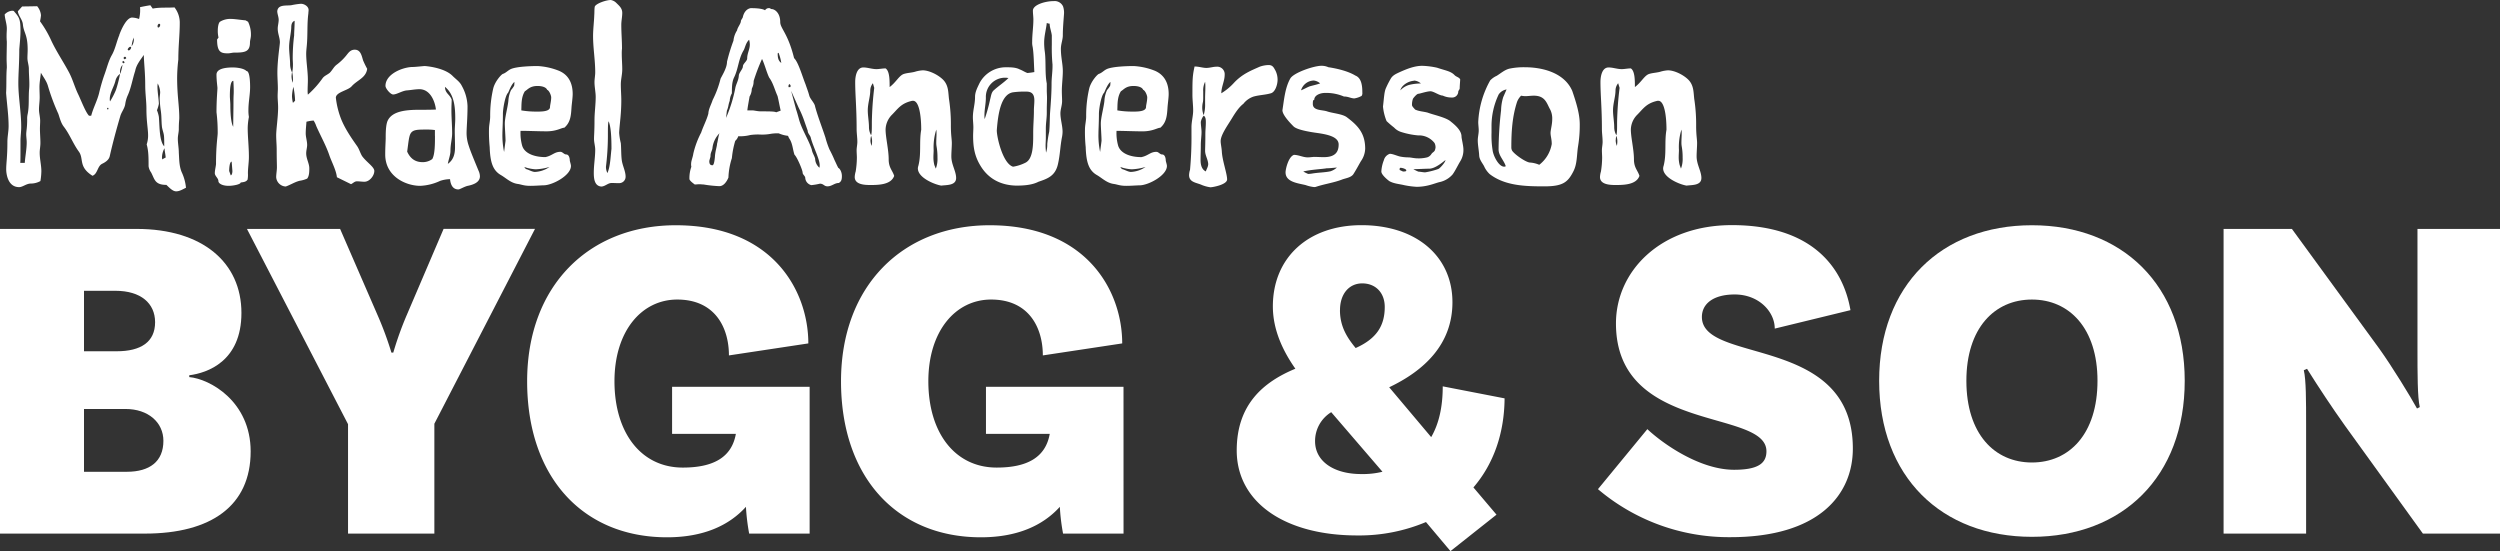
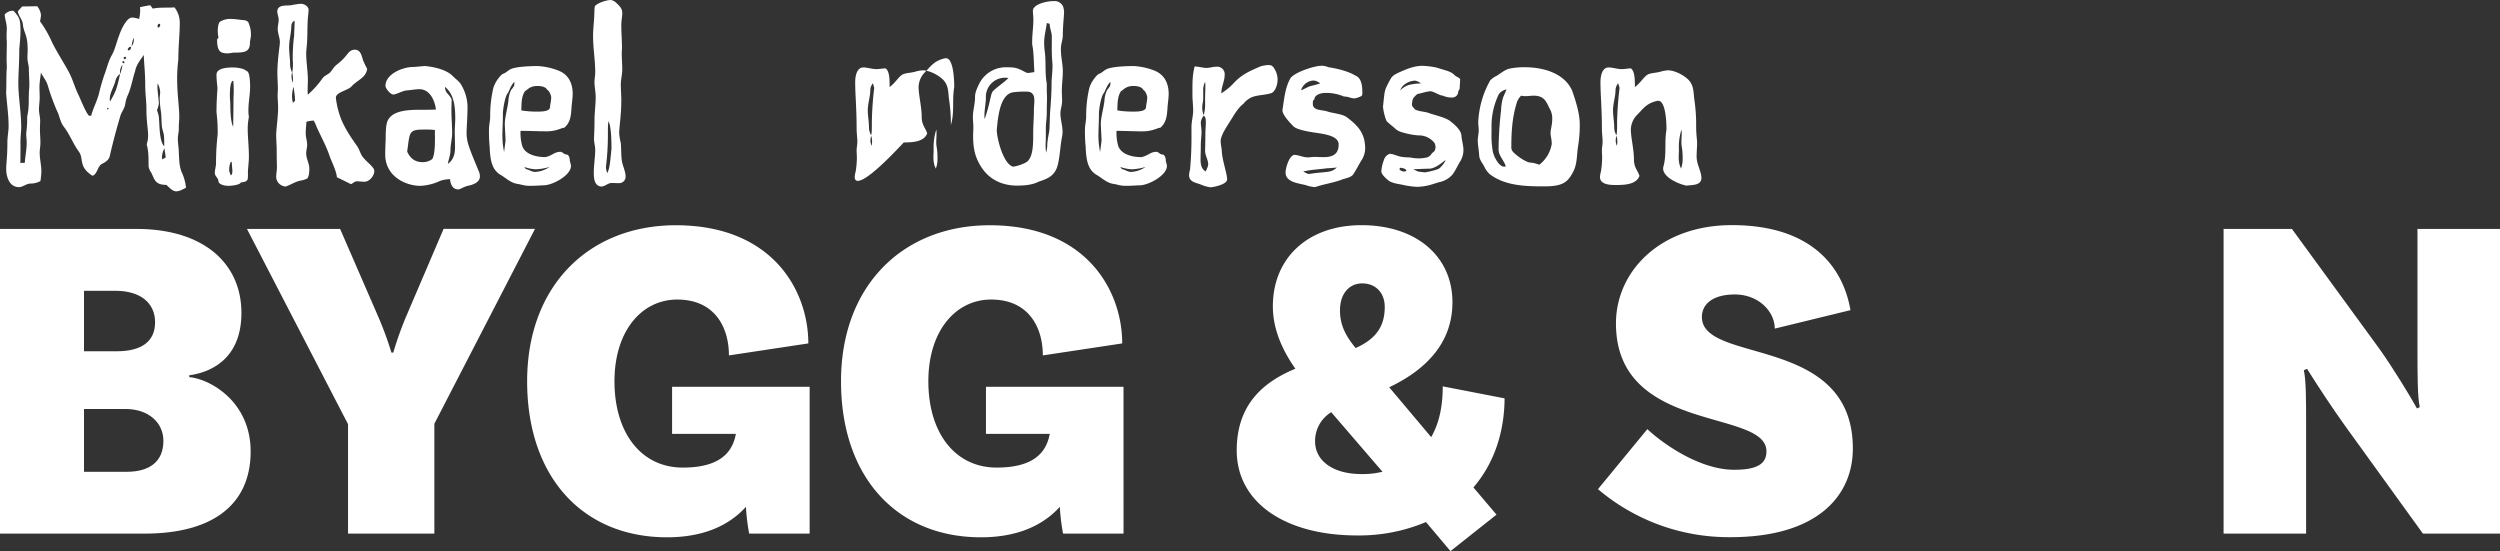
<svg xmlns="http://www.w3.org/2000/svg" viewBox="0 0 999.68 220.38">
  <rect x="0" y="0" width="999.68" height="220.38" fill="#333333" stroke="none" />
  <defs>
    <style>.cls-1{fill:#fff;}</style>
  </defs>
  <g id="Lager_2" data-name="Lager 2">
    <g id="Lager_1-2" data-name="Lager 1">
      <path class="cls-1" d="M66.53,73.93c-4.68,0-4.68-2.29-6.12-5a5.39,5.39,0,0,1-1-2.49c0-3.35,0-6.12-.76-8.7a11.08,11.08,0,0,0,.57-3.54c0-2.68-.67-5.45-.67-10.71,0-3.06-.48-6.12-.48-9.38,0-5.06-.48-8.6-.57-12.14-1.34,2-3,3.92-3.45,6.41C53,31.56,52.47,35,51.14,38a12.8,12.8,0,0,0-1.06,3.63c-.28,1.82-1.53,3.16-2,4.88-1.54,5.26-3,10.62-4.21,16-.39,1.53-1.82,2.4-3.06,3-1.92,1-1.73,4-3.83,4.78-5.74-3.63-3.35-6.79-5.45-9.66-2.3-3.15-3.64-6.88-6-9.95-1.14-1.43-1.62-3.44-2.2-5.16a83.72,83.72,0,0,1-4.2-11.29c-.58-1.91-1.82-3.44-2.78-5.16-.19,2-.57,3.83-.57,5.74,0,1.43.09,2.77.09,4.11,0,1.63-.28,3.25-.28,4.88,0,1.43.47,3,.47,4.49,0,1.06-.09,2.11-.09,3.16,0,1.91.19,3.83.19,5.74,0,1.34-.29,2.58-.29,3.92,0,2.39.67,5,.67,7.36a26.31,26.31,0,0,1-.38,3.93,7.94,7.94,0,0,1-3.83,1c-1.81,0-3.25,1.43-4.68,1.43-4.5,0-5.17-5.26-5.17-7.17,0-2.49.48-4.88.48-10.9,0-2.2.48-4.12.48-6.32,0-4.4-.67-8.8-1-13.29.2-3.35,0-6.7.29-10.14,0-1.15-.09-2.29-.09-3.44,0-2.3.09-4.69.09-6.89a24.72,24.72,0,0,1-.09-2.58c0-1,.09-1.82.09-2.68,0-1.91-.76-3.82-.86-5.64A4.61,4.61,0,0,1,4.75,4.3a2,2,0,0,1,.76.1c2.11,2.49,2.68,3.06,2.68,7.84,0,2.49-.28,5-.48,7.46,0,5.84-.38,9.66-.38,13.58,0,5.55,1.15,11.58,1.15,17.51,0,1.91-.29,3.82-.29,5.64,0,6.69,0,7.75-.09,8.7H9.91c.19-2.77.77-5.45.77-8.22,0-1.06-.19-2.2-.19-3.16,0-1.43.38-2.58.38-6a7.94,7.94,0,0,1,.19-2.11c.67-3.25.29-6.69.58-9.95a17.91,17.91,0,0,0,.09-2.2c0-1.91-.19-3.92-.19-5.93,0-1.53-.57-2.86-.57-4.39,0-1.06.09-2.11.09-3.26,0-6.21-1.53-6.6-1.91-10.13C9,7.84,7.33,6.31,7.14,4.5L8.86,2.58c1.82,0,5.55-.09,6-.09a6.51,6.51,0,0,1,1.53,3.63A17,17,0,0,1,16,8.51a43.49,43.49,0,0,1,4.6,7.94c2.1,4.4,4.78,8.32,7.07,12.63,1.44,2.77,2.2,5.73,3.54,8.51,1,2,3,7.36,4.4,8.7h.86c.77-3.06,2.39-5.93,3.16-9.08a67.88,67.88,0,0,1,2.1-7.27c1-2.68,1.63-5.55,3-7.94s1.91-5.45,3-8a.56.56,0,0,1,.1-.38c.86-2.29,2.87-6.6,5-6.6a9,9,0,0,1,2.78.58A14.7,14.7,0,0,0,56,2.87c1.34-.29,2.78-.57,4.12-.77l.95,1.34c2.78-.57,5.84-.28,8.71-.48a9.91,9.91,0,0,1,2.1,6.32c0,4.59-.57,9.08-.57,14.53a65.46,65.46,0,0,0-.48,7.27c0,7.27.86,11.1.86,16.07,0,.86-.19,1.72-.19,4.5,0,1.24-.39,2.48-.39,3.82,0,1.82.39,3.73.39,5.55.19,2.77.09,5.64,1.34,8.23a18.8,18.8,0,0,1,1.53,5.83c-1.25.57-2.49,1.43-3.92,1.43S67.68,75,66.53,73.93ZM43.29,43.13h-.38l-.1.29.2.38.38-.19ZM44,40.55A29.48,29.48,0,0,0,46.35,36,47.76,47.76,0,0,0,48,29.55a4.7,4.7,0,0,0-1.82,2.68c-.57,2.49-2.29,4.78-2.29,7.46A2.77,2.77,0,0,0,44,40.55ZM49,25.92a4.24,4.24,0,0,0-1,2.77,2.77,2.77,0,0,0,.09.86A23.59,23.59,0,0,0,49,25.92Zm.77-1c0-.19-.19-.38-.48-.57-.29.19-.38.38-.38.48s.19.38.47.48C49.61,25.25,49.8,25.06,49.8,25Zm.67-1.72a.49.49,0,1,0-1,0c0,.19.19.48.38.48a.5.5,0,0,0,.38-.19C50.37,23.43,50.47,23.34,50.47,23.24Zm1.05-3.06c.48,0,.95-.76.95-1.15,0-.19-.09-.28-.38-.28s-1,.67-1,1.14C51.23,20.08,51.33,20.18,51.52,20.18Zm2-4.49V15a11.68,11.68,0,0,0-.86,3.53A4.65,4.65,0,0,0,53.53,15.69ZM65.67,58.53c0-2.1,0-3.06-.09-4.11-.1-1.34-.77-2.68-.86-4.11-.19-1.91-.1-3.83-.39-5.84a41.87,41.87,0,0,1-.47-5c0-1,.19-1.82.19-2.68a8.38,8.38,0,0,0-1-3.44c0,.38-.09.76-.09,1.15,0,2.29.47,4.68.57,7a13.3,13.3,0,0,1-.77,2.58,12.37,12.37,0,0,1,.77,2.68C63.86,50.59,63.66,56.33,65.67,58.53ZM63,10.52c0,.29.09.48.38.48s.67-.58.67-1-.1-.48-.58-.48A1.21,1.21,0,0,0,63,10.52ZM66.25,63c-.1-1.34-.39-2.49-.48-3.73a8.16,8.16,0,0,0-1,3.63c0,.29.1.58.1.86A10.11,10.11,0,0,1,66.25,63Z" />
      <path class="cls-1" d="M98.57,28.41c1.44,0,1.44,5.45,1.44,6.4,0,3-.67,6-.67,9.09a14.58,14.58,0,0,0,.19,2.87,25.87,25.87,0,0,0-.48,4.4c0,3.63.48,7.36.48,11.57,0,2.2-.39,4.4-.39,6.6A10.58,10.58,0,0,1,99,71.83c-.67,1-1.81,1-2.77,1.15,0,.76-3.06,1.33-4.78,1.33-2.68,0-4.12-1-4.12-1.91,0-1.15-1.43-2-1.43-3.15s.38-2.49.48-3.64c0-7.56.67-11.09.67-12.43a65.65,65.65,0,0,0-.48-8.32c0-5,.38-8.8.38-9.66,0-.48-.38-3-.38-5.36,0-2.2,3-2.87,6.6-2.87C95,27,97.52,27.35,98.57,28.41Zm-7.46-7.08c-2.77,0-4.3-.48-4.3-5.55l.57-.76a11.34,11.34,0,0,1-.29-2.78c0-1.53.29-3.06.86-3.54a7.89,7.89,0,0,1,4.31-1.14c1.53,0,4.4.47,5.93.57l1,.57a11.61,11.61,0,0,1,1.15,5.36c0,1-.38,2.1-.38,2.87,0,3.73-1.92,4.11-6.13,4.11C93,21,92.07,21.33,91.11,21.33Zm1.15,48.78c.38,0,.67-.77.67-1.73l-.29-3.73c-.86,0-1,2.78-1,3.73Zm1-37.78c-1.24,0-1.34,4.11-1.34,5.93,0,1.24.19,2.58.19,3.82,0,1.92.1,6.89,1.15,8.61,0-2.68.1-7,.1-9.66,0-.86,0-1.82.09-3.63C93.5,36.06,93.41,33.67,93.31,32.33Z" />
      <path class="cls-1" d="M142.76,72.5c-1,0-1.53.76-2.4,1.14l-5.64-2.77c-.28-2.77-2.1-6.12-3-8.7-1.34-4-3.54-7.85-5.26-11.77a9.49,9.49,0,0,0-1.06-2.2,15,15,0,0,0-2.86.48c-.1,1.53-.29,3.06-.29,4.69,0,1.43.57,3.06.57,4.59,0,1-.38,2.2-.38,3.35,0,2.2,1.24,4,1.24,6,0,1.25,0,3.06-.86,4.11a11.45,11.45,0,0,1-3,.87c-1.92.47-3.64,1.62-5.55,2.29a4,4,0,0,1-3.83-3.73c0-1.24.29-2.68.29-3.92,0-1.63-.09-3.25-.09-7.08,0-1.91-.2-3.82-.2-5.74,0-2.48.77-7.36.77-11.09,0-1.63-.19-3.16-.19-4.69,0-1,.09-1.91.09-2.87,0-2.1-.19-4.3-.19-6.4,0-5.07,1-11.1,1-12.15,0-1.82-.86-3.44-.86-5.45,0-1.15.38-2.39.38-3.54s-.57-2.39-.57-3.44c.28-2.78,3.54-2.11,5.64-2.4a28.63,28.63,0,0,1,3.83-.57c1.33,0,3.06,1.05,3.06,2.49,0,.48-.1,1-.1,1.43-.57,4.31-.19,8.9-.67,13.3-.09.95-.19,1.91-.19,2.77,0,3.25.67,7,.67,10.42,0,1.44-.1,2.78-.1,4.21a9.87,9.87,0,0,0,.1,1.72,38,38,0,0,0,5.83-6.5c.67-1,1.92-1.43,2.87-2.2,1.05-1,1.63-2.39,2.78-3.25a21.76,21.76,0,0,0,3.73-3.54c.95-1.15,1.72-2.49,3.54-2.49,2.39,0,2.77,2.49,3.34,4.31a36.93,36.93,0,0,0,1.63,3.34c-.48,3.64-4,4.5-6.22,7-1.53,1.72-6.31,2.29-6.31,4.59a33.85,33.85,0,0,0,2,8.22c1.53,4,4.4,8.13,6.5,11.1.86,1.24,1.24,2.77,2,4,1.82,2.49,4.88,4.31,4.88,5.93,0,1.92-1.92,4.31-3.92,4.31C144.86,72.69,143.62,72.5,142.76,72.5Zm-26-43.62a13.44,13.44,0,0,0-.19,1.63,8.1,8.1,0,0,0,.48,2.58,8.73,8.73,0,0,0,.09-1.53,12.55,12.55,0,0,0-.28-2.58,17.26,17.26,0,0,0,.28-3.25c0-.77-.09-1.63-.09-2.49a74,74,0,0,1,.57-9.08c0-1.63.19-3.26.19-5.84-1.05.38-1.34,1.44-1.34,2.58-.09,2.59-.86,5.26-.86,7.94,0,2.2.39,4.59.39,6.89A8,8,0,0,0,116.74,28.88ZM118,40.27a35,35,0,0,0-.67-5.55,17.2,17.2,0,0,0-.57,3.73,12.2,12.2,0,0,0,.38,2.68Z" />
      <path class="cls-1" d="M191.91,70.49c0,2.58-3,3.44-4.87,3.82-1.34.29-3.16,1.44-3.73,1.44-2.39,0-3.16-2.11-3.35-4.11a13.21,13.21,0,0,0-3.92.67,20.81,20.81,0,0,1-8,2c-5.73,0-14-3.73-14-12.53,0-3,.19-5.35.19-6.59,0-1.73,0-5.17.77-6.89,1.81-3.92,7.46-4.4,12.81-4.4,2.3,0,4.59,0,6.51-.1-.39-3.34-2.3-8.13-6.6-8.13-1.63,0-3.64.39-5.07.48-1.91.19-4,1.63-5.45,1.63-1.06,0-3.06-2.39-3.06-3.44,0-4.79,7-7.56,11-7.56.87,0,3.45-.29,4.69-.38,2.58.19,8.42,1.14,11.19,4,1.24,1.25,2.87,2.3,3.64,3.93a17.68,17.68,0,0,1,2.29,8.13c0,4.78-.38,8.6-.38,10.8a15.72,15.72,0,0,0,.86,5c.76,2.39,1.82,4.87,3.92,10A5.69,5.69,0,0,1,191.91,70.49Zm-18-16.17V52a24.47,24.47,0,0,0-3.73-.19c-3.63,0-5.26.09-6.12,1.82-.57,1.24-.76,3.44-1.24,7,1.63,3.63,4.21,4.21,6.22,4.21a6.31,6.31,0,0,0,3.82-1.25C173.93,61.69,173.93,57.48,173.93,54.32Zm6.7-14.44c0,1.15-.1,2.2-.1,4.21,0,3.06.29,6.12.29,9.18,0,2.2-.67,4.4-.67,7,0,1.73-.76,3.45-1.05,5.26,2.29-1.62,2.87-4,2.87-6.59s-.1-4.6-.1-6.6c0-1.53.19-3.26.19-4.79,0-4.4-.28-9.75-4.11-12.81C178,37.4,179.77,37.59,180.63,39.88Z" />
      <path class="cls-1" d="M212,74.31c-2.58,0-3.54-.57-5-.76-2.77-.38-4.68-2.39-6.69-3.54-3.35-1.91-4.3-5.36-4.5-11.19a60.71,60.71,0,0,1-.28-7.08c0-1.72.48-3.44.48-5.16a48,48,0,0,1,1.24-11.29c.76-2.87,3.25-5.55,3.83-5.74,1.24-.38,2-1.43,3.34-2,2.39-.95,7.85-1.14,10.62-1.14a27,27,0,0,1,8.51,1.91C227.49,30,229,33.47,229,37.59c0,1.53-.38,4-.48,5.54-.19,3-.38,5.84-2.87,7.94-1.14,0-3,1.44-7.07,1.44-3.45,0-7.08-.19-10.43-.19a18.52,18.52,0,0,0,.67,6c1,3.16,5.07,4.5,9.28,4.5,2.77-.58,3.54-2.11,6-2.11.87,0,1.44,1.05,2.3,1.05,1.24,0,1.44,1.82,1.44,2.3s.47,1.63.47,2.3c0,3.82-7.46,7.74-10.9,7.74C216.21,74.12,214.1,74.31,212,74.31Zm-9.85-18c0-1.43-.29-5.35-.29-6.88,0-2.49,1.24-6.79,1.43-9.18A11.84,11.84,0,0,1,204.35,36a9.74,9.74,0,0,0,1.24-1.72,7,7,0,0,0,.1-1.53c-1.15,1-1.92,3.06-2.49,4.3-1.24,1.15-2.1,6.6-2.1,8.42,0,3.44-.2,6.5-.2,7.94a32.64,32.64,0,0,0,.67,7.36Zm17.79-13.58c0-.67.47-2.29.47-3.82,0-.58-.66-2.59-1.62-3-.48-1.15-2.3-1.53-3.83-1.53-3.06,0-3.92,1.44-5.07,2.11-1.53,2.39-1.33,5.35-1.43,7.65a35.71,35.71,0,0,0,6.41.48C218.5,44.67,219.94,44,219.94,42.75Zm-9.66,24.87c1.05.19,2.48,1.15,3.63,1.15a11.07,11.07,0,0,0,5.84-2,22.13,22.13,0,0,1-5.55.95,16.24,16.24,0,0,1-4.59-.95Z" />
      <path class="cls-1" d="M244.61,73.17c-1.53,0-2.58,1.34-4.11,1.43-2.87-.19-3.06-3.35-3.06-5.55,0-3.06.57-6.21.57-9.18,0-1.43-.48-2.87-.48-4.3s.19-3.06.19-7.46c0-3.06.48-6.22.48-9.37,0-1.82-.48-4-.48-5.84,0-1.34.29-2.68.29-4,0-4.87-.86-9.66-.86-14.44,0-2.77.38-5.55.48-8.41.09-1.15,0-2.2.19-3.35C238.2,1.43,242.41,0,244.23,0a4.1,4.1,0,0,1,2.2,1.15c1.15,1.15,2.39,2.1,2.39,4,0,1.63-.38,3.16-.38,4.79,0,3.15.28,6.31.28,9.47a16.32,16.32,0,0,0-.09,2.1c0,2.1.19,4.11.19,6.22s-.57,4-.57,6c0,2.2.19,4.31.19,6.41,0,5.55-.67,9.28-.86,12.91a23.51,23.51,0,0,0,.67,4.21c.19,2.2.09,4.59.38,6.79s1.53,4.4,1.53,6.6a2.55,2.55,0,0,1-2.49,2.58C246.62,73.26,245.66,73.17,244.61,73.17Zm-1.24-24.68c-.29,1-.29,2.1-.29,6.12a102.77,102.77,0,0,1-.77,12,5.5,5.5,0,0,0,.58,2.59c1.15-2.59,1.24-6.41,1.62-9.67C244.51,55.09,244.32,50.69,243.37,48.49Z" />
-       <path class="cls-1" d="M305.92,4.11a1.76,1.76,0,0,1,1.62-.86c.58,0,.58.38,1,.38,1.25,0,3.45,1.53,3.45,5.17,0,2.58,3.06,4.4,5.54,14.44,1.73,1.63,3.35,7.46,4.6,10.52.47,1.44,1.05,2.87,1.43,4.31.38,1.62,2.2,3.06,2.39,4.59,1.15,4.2,2.77,8.22,4.11,12.33a35.43,35.43,0,0,0,1.63,4.79,45.75,45.75,0,0,1,2,4.2c.57,1.15.95,2.11,1.53,3.16.67.29,1.43,1.72,1.43,3.25,0,1.34-.19,2.2-1.24,2.78-1.72,0-2.77,1.34-4.5,1.34-1.43,0-1.53-1.06-3.06-1.06a24.4,24.4,0,0,1-3.44.58A3.18,3.18,0,0,1,322,71.16c0-.77-1.05-1.34-1.05-2.11,0-1-2.2-6.21-3.25-7.17-.67-1.91-.76-4.4-1.91-6.22a5.6,5.6,0,0,1-.67-1.34,13,13,0,0,1-3.73-1,16.1,16.1,0,0,0-3.16.19,18.78,18.78,0,0,1-4.3.29,21.59,21.59,0,0,0-3.92.19,16.1,16.1,0,0,1-4.79.48A4.38,4.38,0,0,1,294,56.33a34.94,34.94,0,0,0-1.34,6.89A28.31,28.31,0,0,0,291.28,71c-.67,1.62-1.91,3.44-3.63,3.44a50,50,0,0,1-6.31-.67c-.48,0-1.15-.1-1.63-.1-.67,0-1.24.1-1.91.1-.86-.67-1.82-1.34-2.11-2.1a13.37,13.37,0,0,1,.77-5,3.44,3.44,0,0,1-.1-1.15c0-1.24.67-2.58.86-4A34.91,34.91,0,0,1,280.38,53c.86-2.59,2.2-5,2.87-7.56.09-1.91,1.15-3.63,1.72-5.45a39.81,39.81,0,0,0,3.16-8.51c.76-1.53,2.58-4.4,2.58-6.79a71.41,71.41,0,0,1,2.58-8.42,9.18,9.18,0,0,1,1.44-4.11c.19-1.25,1.53-2.68,1.53-3.73,0-.39.67-1.15.76-1.53.38-1.82,1.44-3.35,3.16-3.64C303,3.25,305.06,3.54,305.92,4.11ZM284.87,59.39c-.28,1.25-.76,1.63-.76,3.06,0,.39-.48,1.63-.48,2,0,1,.29,1.63,1.24,1.63.67,0,.87-2.11,1-3.25.1-2.39.86-4.31.86-5.36.29-.86.58-3.44,1-4.21A10,10,0,0,0,284.87,59.39Zm5.46-12.24A57.69,57.69,0,0,0,294,35.39c.29-1.82,1.34-3.16,1.44-5.26.09-1.05,1.62-2.59,1.62-3.54,0-1.15,1.72-2.11,1.72-3.25,0-2,1.05-3.64,1.05-5.45a7.28,7.28,0,0,0-.28-2c-1.44,1.34-1.63,3.44-2.3,4.4-2,3.44-2,7.26-3.73,10.71-.86,1.82-.86,4.11-.86,6.31a6.79,6.79,0,0,0-.86,3c-.67,1.81-.38,2.1-1.15,4Zm8.51-3H301c.57,0,1.91.38,3.35.38,3.15,0,5.45,0,6,.38l1.82-.67c-.48-2.1-.86-4.3-1.25-5.83-1.14-2.49-1.72-5.17-3.34-7.37-1-2-1.92-5.64-2.87-7.46a78.31,78.31,0,0,0-3.35,8.8c0,2.2-.76,2.68-.76,3.45a6,6,0,0,1-.87,2.77C299.6,39.5,298.93,42.94,298.84,44.19Zm12.53-23c-.39,0-.39.19-.39.39,0,1.43.2,2.77,1.44,3.63A19,19,0,0,0,311.37,21.23Zm3.92,13.68H316l.19-.48-.38-.76-.48.38Zm3.06,9c.38,1.05.67,2.2,1,3.35,1.05,4.3,3.92,8.51,5.26,12.62.19,1.34,1,2.39,1.34,3.64a4.89,4.89,0,0,0,1.72,3.63,3.74,3.74,0,0,0,.1-1c0-2.49-2.58-7.27-3.54-10.9-.19-1.06-1.24-1.73-1.24-2.87l-1.15-3.26a43.25,43.25,0,0,0-2.49-6l-3-6.7Z" />
-       <path class="cls-1" d="M341.78,70.78a8.83,8.83,0,0,1,.38-2.2,35.79,35.79,0,0,0,.48-5.46c0-1-.1-2-.1-3.06s.29-2.2.29-3.34c0-1.73-.29-3.45-.29-5.07,0-8.52-.57-13.58-.57-18.84,0-2.2.57-5.84,3.25-5.84,1.72,0,3.45.67,5.26.67,1.15,0,2.39-.29,3.64-.29,1.62,1.06,1.62,4.69,1.62,7.46,2.59-1.91,3.83-4.68,5.74-5.26,1.53-.47,3.25-.47,4.69-.95a14.23,14.23,0,0,1,2.77-.48c2.49,0,5.84,1.62,7.84,3.44,2.78,2.49,2.3,5.74,2.78,8.61a66.63,66.63,0,0,1,.67,10.14c0,3.73.38,5.35.38,6.88,0,1.73-.19,3.54-.19,5.36,0,3.25,1.91,5.93,1.91,8.61,0,3.06-3.73,2.77-5.93,3.06-2.48-.38-9.37-3.06-9.37-6.89a3.48,3.48,0,0,1,.19-1c1.24-4.79.29-9.66,1.15-14.45,0-5.64-.86-11.57-3.25-11.57a2,2,0,0,0-.77.1c-4.11,1-5.35,3.15-7.65,5.45a8.66,8.66,0,0,0-2.58,5.93c0,3.15,1.24,8,1.24,11.95,0,3.35,1.53,4.4,2.2,6.6-1.24,3.45-5.93,3.64-9.37,3.64C345.51,74,341.78,73.74,341.78,70.78Zm7.27-37.5A4.65,4.65,0,0,0,348,36c0,2.78-1,5.26-1,8.13,0,2.2.48,4.5.48,6.79a6.34,6.34,0,0,0,.86,3.16c.29-1,.29-2.2.29-5.36a131,131,0,0,1,.95-13.58Zm-1,22.77a6.48,6.48,0,0,0,.48,2.29,10.06,10.06,0,0,0,.19-1.72,6.38,6.38,0,0,0-.38-2.3A5.51,5.51,0,0,0,348.09,56.05ZM374.2,67.43a10.83,10.83,0,0,0,.67-4.4,24.52,24.52,0,0,0-.38-4.59,8.93,8.93,0,0,1-.1-1.63c0-1.15.1-2.29.1-3.44a8.34,8.34,0,0,0-.1-1.53A23.33,23.33,0,0,0,373.34,60c0,.86-.09,1.81-.09,2.77a12.44,12.44,0,0,0,.38,3.25Z" />
+       <path class="cls-1" d="M341.78,70.78a8.83,8.83,0,0,1,.38-2.2,35.79,35.79,0,0,0,.48-5.46c0-1-.1-2-.1-3.06s.29-2.2.29-3.34c0-1.73-.29-3.45-.29-5.07,0-8.52-.57-13.58-.57-18.84,0-2.2.57-5.84,3.25-5.84,1.72,0,3.45.67,5.26.67,1.15,0,2.39-.29,3.64-.29,1.62,1.06,1.62,4.69,1.62,7.46,2.59-1.91,3.83-4.68,5.74-5.26,1.53-.47,3.25-.47,4.69-.95a14.23,14.23,0,0,1,2.77-.48c2.49,0,5.84,1.62,7.84,3.44,2.78,2.49,2.3,5.74,2.78,8.61a66.63,66.63,0,0,1,.67,10.14a3.48,3.48,0,0,1,.19-1c1.24-4.79.29-9.66,1.15-14.45,0-5.64-.86-11.57-3.25-11.57a2,2,0,0,0-.77.1c-4.11,1-5.35,3.15-7.65,5.45a8.66,8.66,0,0,0-2.58,5.93c0,3.15,1.24,8,1.24,11.95,0,3.35,1.53,4.4,2.2,6.6-1.24,3.45-5.93,3.64-9.37,3.64C345.51,74,341.78,73.74,341.78,70.78Zm7.27-37.5A4.65,4.65,0,0,0,348,36c0,2.78-1,5.26-1,8.13,0,2.2.48,4.5.48,6.79a6.34,6.34,0,0,0,.86,3.16c.29-1,.29-2.2.29-5.36a131,131,0,0,1,.95-13.58Zm-1,22.77a6.48,6.48,0,0,0,.48,2.29,10.06,10.06,0,0,0,.19-1.72,6.38,6.38,0,0,0-.38-2.3A5.51,5.51,0,0,0,348.09,56.05ZM374.2,67.43a10.83,10.83,0,0,0,.67-4.4,24.52,24.52,0,0,0-.38-4.59,8.93,8.93,0,0,1-.1-1.63c0-1.15.1-2.29.1-3.44a8.34,8.34,0,0,0-.1-1.53A23.33,23.33,0,0,0,373.34,60c0,.86-.09,1.81-.09,2.77a12.44,12.44,0,0,0,.38,3.25Z" />
      <path class="cls-1" d="M392.18,66.47c-2.49-4-3.06-7.65-3.06-12.24,0-1,.1-2.3.1-3.35,0-1.34-.19-2.68-.19-4,0-2.86.86-5.16.86-8.12,0-2,.95-3.74,1.81-5.55a11.85,11.85,0,0,1,10.52-6.31c1.82,0,3.93,0,5.55.86,1.05.38,2,1.05,3.06,1.43a25.9,25.9,0,0,0,2.78-.38c-.2-3.06-.2-7.08-.67-10a7.56,7.56,0,0,1-.2-2.11c0-3.06.48-5.93.48-8.89,0-1.15-.19-2.39-.19-3.54,0-2.39,5-3.83,8.32-3.83a3.7,3.7,0,0,1,3.73,2.11,7.76,7.76,0,0,1,.39,3c-.2,2.78-.48,5.74-.48,8.61,0,1.72-.77,3.44-.77,5.36,0,3.53.77,6,.77,8.89,0,2.68-.39,5.36-.39,7.94,0,1.43.1,2.77.1,4.11,0,1.72-.67,3.25-.67,4.88,0,2.39.86,5,.86,7.36a11.46,11.46,0,0,1-.19,1.92c-.76,3.73-.76,7.07-1.63,10.9-1.05,4.88-4.2,5.93-7.84,7.17-2.58,1.34-6,1.53-8.8,1.53C400.5,74.12,395.43,71.73,392.18,66.47Zm5.26-30.41c1.91-1.72,4-3.06,5.84-4.88-.39,0-.67-.1-1.06-.1a7.66,7.66,0,0,0-8,7.94c0,2.39-.57,4.69-.57,7.08a8.73,8.73,0,0,0,.09,1.53,66.69,66.69,0,0,0,2.2-7.94C396.29,38.45,396.39,36.92,397.44,36.06Zm16.17,4.11c0-2.87-1.34-3.54-3.26-3.54a34.29,34.29,0,0,0-5.35.29c-4.78.86-5.93,8.7-6.41,15.21,0,2.77,2.39,13.29,6.5,14.53a16.83,16.83,0,0,0,5-1.62c3-1.53,3.06-7.08,3.06-11.19v-.77c0-3,.28-5.83.28-8.7C413.41,43,413.61,41.6,413.61,40.17Zm7.26-14.35a70.7,70.7,0,0,1-.28-7.84V14.16c-.19-1.63-.86-3.16-.86-4.69a3.36,3.36,0,0,1-1.15-.29c-.29,2.58-1.05,5.17-1.05,7.84a25.88,25.88,0,0,0,.28,3.83c.48,3.83,0,8.7.77,12.53v2.77c0,1,.09,2,.09,3,0,1.53-.09,3.15-.09,4.78v1.24c0,2.11-.38,4-.38,6.22V55c0,1.15-.1,2.2-.1,3.26a26.79,26.79,0,0,0,.19,2.77,10.42,10.42,0,0,0,.48-3.44,40.9,40.9,0,0,1,.77-4.88c.28-2.68.19-5.45.38-8,.29-3.83.57-7.56.57-11.29,0-2.3.38-4.59.38-6.89Z" />
      <path class="cls-1" d="M450.33,74.31c-2.58,0-3.54-.57-5-.76-2.78-.38-4.69-2.39-6.7-3.54-3.35-1.91-4.3-5.36-4.49-11.19a58.63,58.63,0,0,1-.29-7.08c0-1.72.48-3.44.48-5.16a48,48,0,0,1,1.24-11.29c.77-2.87,3.25-5.55,3.83-5.74,1.24-.38,2-1.43,3.34-2,2.4-.95,7.85-1.14,10.62-1.14a27,27,0,0,1,8.51,1.91c3.92,1.72,5.45,5.16,5.45,9.28,0,1.53-.38,4-.47,5.54-.2,3-.39,5.84-2.87,7.94-1.15,0-3,1.44-7.08,1.44-3.44,0-7.08-.19-10.43-.19a18.52,18.52,0,0,0,.67,6c1.06,3.16,5.07,4.5,9.28,4.5,2.77-.58,3.54-2.11,6-2.11.86,0,1.43,1.05,2.29,1.05,1.25,0,1.44,1.82,1.44,2.3s.47,1.63.47,2.3c0,3.82-7.46,7.74-10.9,7.74C454.54,74.12,452.43,74.31,450.33,74.31Zm-9.85-18c0-1.43-.29-5.35-.29-6.88,0-2.49,1.25-6.79,1.44-9.18A11.65,11.65,0,0,1,442.68,36a9.74,9.74,0,0,0,1.24-1.72,7,7,0,0,0,.1-1.53c-1.15,1-1.92,3.06-2.49,4.3-1.24,1.15-2.1,6.6-2.1,8.42,0,3.44-.19,6.5-.19,7.94a32.62,32.62,0,0,0,.66,7.36Zm17.79-13.58c0-.67.48-2.29.48-3.82,0-.58-.67-2.59-1.63-3-.48-1.15-2.29-1.53-3.83-1.53-3.06,0-3.92,1.44-5.06,2.11-1.53,2.39-1.34,5.35-1.44,7.65a35.71,35.71,0,0,0,6.41.48C456.83,44.67,458.27,44,458.27,42.75Zm-9.66,24.87c1.05.19,2.48,1.15,3.63,1.15a11.07,11.07,0,0,0,5.84-2,22.13,22.13,0,0,1-5.55.95,16.24,16.24,0,0,1-4.59-.95Z" />
      <path class="cls-1" d="M480.65,74c-2.11-1-5.17-1-5.17-4a7.51,7.51,0,0,1,.38-2.1,144.24,144.24,0,0,0,.58-14.45V50.88c0-2.29.67-4.49.67-6.69s-.29-4.12-.29-6.32c0-5.64,0-7.55.86-11.28,1.72,0,3.25.57,4.69.57s2.68-.48,4-.48a3,3,0,0,1,3.34,3.26c0,2.48-1.34,4.78-1.34,7.36a23.32,23.32,0,0,0,5-4.11c3.44-3.73,7.17-5.07,10.33-6.51a11.15,11.15,0,0,1,3.63-.67c1.72,0,2.1,1.25,2.68,2.2a8.21,8.21,0,0,1,.86,3.64c0,2.1-1,5-2.68,5.45-2.29.67-4.69.67-7,1.34a8.67,8.67,0,0,0-4,2.87c-1.81,1.34-3.44,3.92-4.59,5.83-1.62,2.68-4.49,6.6-4.49,9.09,0,1.15.38,2.58.47,4.21.2,3.63,2.11,8.8,2.11,11.09,0,2.11-5.74,3.16-6.7,3.16A14.67,14.67,0,0,1,480.65,74Zm2.48-8.42c-.09-1.82-1.24-3.44-1.24-5.26,0-1.24.1-2.49.1-6.69,0-1.53.19-3.07.19-4.6,0-1,0-2.29-.86-2.77a5.86,5.86,0,0,0-1.15,2.49c0,1.34.29,2.77.29,4.11,0,1.53-.29,3.16-.29,5.26s-.1,4-.1,5.93c0,1.63.39,3.73,2.11,4.5C482.46,67.62,483.13,66.66,483.13,65.61ZM480.74,43a8.16,8.16,0,0,0,.58,3.06,14.41,14.41,0,0,0,.57-4.5V39.12c0-1.44.1-2.87.1-4.31a14.77,14.77,0,0,0-.1-2.1,7.64,7.64,0,0,0-.76,3.83v2.2a13.47,13.47,0,0,1-.1,2A9.54,9.54,0,0,0,480.74,43Z" />
      <path class="cls-1" d="M522.06,74c-3.25-.77-8-1.25-8-5.07,0-1.34,1.14-6.22,3.34-7,1.92,0,3.64,1,5.55,1,.76,0,2.2-.19,2.49-.19,1.24,0,2.58.1,3.92.1,4.78,0,5.93-2.3,5.93-5.07,0-3.06-4.4-4-8.51-4.59-2.87-.39-8.23-1.25-9.57-2.68-1.53-1.53-4.4-4.59-4.4-6.41.67-4.3,1.05-9,3.16-12.72,1.34-2.29,9.37-5.07,12.53-5.07a6.68,6.68,0,0,1,2.68.58c3.25.47,7.84,1.53,10.8,3.34,2.59,1,2.78,4.5,2.78,6.79a2,2,0,0,1-.29,1.34,8.83,8.83,0,0,1-2.87,1c-1.43,0-2.39-.76-4.21-.76a18.06,18.06,0,0,0-7.55-1.43c-1.82,0-4.31.86-4.31,2.77-.48,0-.57.48-.57,1.62,0,2.78,3.73,2.3,5.74,3,2.2.76,6.21,1,7.94,2.39,4.3,3.25,7.26,6.31,7.26,12.53a9.11,9.11,0,0,1-1.72,5c-1,1.72-2,3.64-3.06,5.26-1,1.34-3.15,1.53-4.59,2.11-3.25,1.24-6.88,1.72-10.33,2.87a2.23,2.23,0,0,1-.76.09A14.34,14.34,0,0,1,522.06,74Zm-1.82-37.88c1.25-.48,2.3-1.15,3.54-1.62,1.44-.39,2.77-.67,4.11-1.15a4.53,4.53,0,0,0-2.58-1.15A5.46,5.46,0,0,0,520.24,36.15Zm.86,32.43a13.77,13.77,0,0,0,2,1,12.52,12.52,0,0,0,1.82-.19c2.29-.38,4.78-.38,7.08-.86A7.16,7.16,0,0,0,534.59,67c-1.44.09-2.77.29-4.11.29C528.75,67.62,524.16,67.81,521.1,68.58Z" />
      <path class="cls-1" d="M565,39.5a7.06,7.06,0,0,0-.38,2.49c0,.57.86,1.34,1.24,1.81,1.63.77,3.35.77,5.07,1.25,2.2.86,7.46,1.91,9.28,3.63,2.68,2.11,4.21,4,4.21,5.93,0,.77.76,3.64.76,5.17a8.53,8.53,0,0,1-1.24,4.68c-1.05,1.72-1.91,3.64-3.06,5.26a9.56,9.56,0,0,1-5.07,3.06c-1.91.39-4.88,1.92-9.37,1.92a33.39,33.39,0,0,1-5-.67c-2-.48-4.11-.58-5.93-1.63-1-.76-3.15-2.58-3.15-3.82a14.34,14.34,0,0,1,1-4.5,3.64,3.64,0,0,1,2.39-2.58c1.25,0,3.26,1,4.4,1.15a16.67,16.67,0,0,0,3.06.28c.77,0,2.4.38,3.35.38a13.73,13.73,0,0,0,4.11-.38c1.44-.48,1.63-1.43,2.11-1.81,1-.77,1-.87,1.24-2a3.81,3.81,0,0,0-.38-1.92,7.91,7.91,0,0,0-6.6-3.06,31,31,0,0,1-6.69-1.34A6.53,6.53,0,0,1,557.45,51a38.66,38.66,0,0,1-3-2.58,20.31,20.31,0,0,1-1.43-5.84c.38-3,.47-5.74,1.14-7.27a38.28,38.28,0,0,1,2-3.92c.86-1.43,2.39-2,3.83-2.68,2.39-1.05,5.55-2.39,8.7-2.39a30.91,30.91,0,0,1,6,.77c3.34,1.14,5.45,1.34,7,3,.67.67,1.72.77,2.2,1.63,0,.57-.19,2.48-.19,3.54,0,.57-.58.95-.58,1.43a2.42,2.42,0,0,1-2.67,2.3,8,8,0,0,1-3.54-.77c-1.34,0-3.64-1.72-4.88-1.72-1.53,0-4.31,1-4.88,1S565.29,39,565,39.5Zm-4,29.08c.77,0,1.34,0,1.34-.48s-1.53-1-2.29-1c-.38,0-.38.38-.38.86Zm7.18-35.2a4.59,4.59,0,0,0-2.58-1.15c-.2,0-.39.1-.58.1-2.1.28-4.59,1.81-5.07,3.82a7.67,7.67,0,0,1,3.54-2.2A19.79,19.79,0,0,1,568.16,33.38ZM578,64c-1,.77-4.11,3.45-6.51,3.45-1.53,0-4.39.19-6.31.19a13.8,13.8,0,0,0,2,1c.57,0,2,.28,2.68.28a29.64,29.64,0,0,0,5.26-1.34C575.81,67.33,578,64.85,578,64Z" />
      <path class="cls-1" d="M595.7,69.63a9.62,9.62,0,0,1-2.29-3.25c-.77-1.34-1.82-2.59-1.92-4.12-.09-2-.57-4.21-.57-6.12,0-1.34.38-2.68.38-4,0-1.06-.19-2.2-.19-3.35a37.29,37.29,0,0,1,4.78-16.64,8.25,8.25,0,0,1,2.58-1.82c1.63-1,3.16-2.39,5.07-2.87a27.82,27.82,0,0,1,6.22-.57c7.08,0,15.78,2.2,18.94,9.46,1.53,4.5,3,9.09,3,13.39a51.66,51.66,0,0,1-.67,8.71c-.57,3.54-.28,7-1.91,10.14-2.2,4.3-4.21,5.93-11.57,5.93C610.33,74.51,601.92,74.41,595.7,69.63Zm6.41-3.16c-.67-2.29-2.87-4.21-2.87-6.69a143.52,143.52,0,0,1,1-15.69,18.86,18.86,0,0,1,.86-5.26l1.34-3.06a4.73,4.73,0,0,0-3.16,2,29.25,29.25,0,0,0-2.86,12.81v2.49a37.3,37.3,0,0,0,.47,7.27c.39,2.3,2.49,6.31,4.59,6.31A1.28,1.28,0,0,0,602.11,66.47Zm13.39-.57a13.28,13.28,0,0,0,5-8.32c0-1.92-.48-3.16-.48-4.4s.67-3.35.67-5.45a8.1,8.1,0,0,0-.76-3.83c-1.44-2.49-1.91-5.64-6.6-5.64-1.15,0-2.3.19-3.44.19a8.89,8.89,0,0,1-1.63-.19,6.7,6.7,0,0,0-1.63,2.48c-1.91,5.84-2.29,11.86-2.29,18.18a2.68,2.68,0,0,0,.38,1.43C605.93,62,610.33,65,611.86,65A11.09,11.09,0,0,1,615.5,65.9Z" />
      <path class="cls-1" d="M639.79,70.78a8.83,8.83,0,0,1,.38-2.2,35.79,35.79,0,0,0,.48-5.46c0-1-.09-2-.09-3.06s.28-2.2.28-3.34c0-1.73-.28-3.45-.28-5.07,0-8.52-.58-13.58-.58-18.84,0-2.2.58-5.84,3.25-5.84,1.72,0,3.45.67,5.26.67,1.15,0,2.39-.29,3.64-.29,1.62,1.06,1.62,4.69,1.62,7.46,2.59-1.91,3.83-4.68,5.74-5.26,1.53-.47,3.25-.47,4.69-.95a14.23,14.23,0,0,1,2.77-.48c2.49,0,5.84,1.62,7.84,3.44,2.78,2.49,2.3,5.74,2.78,8.61a66.63,66.63,0,0,1,.67,10.14c0,3.73.38,5.35.38,6.88,0,1.73-.19,3.54-.19,5.36,0,3.25,1.91,5.93,1.91,8.61,0,3.06-3.73,2.77-5.93,3.06-2.48-.38-9.37-3.06-9.37-6.89a3.48,3.48,0,0,1,.19-1c1.24-4.79.29-9.66,1.15-14.45,0-5.64-.86-11.57-3.25-11.57a2,2,0,0,0-.77.1c-4.11,1-5.35,3.15-7.65,5.45a8.66,8.66,0,0,0-2.58,5.93c0,3.15,1.24,8,1.24,11.95,0,3.35,1.53,4.4,2.2,6.6-1.24,3.45-5.93,3.64-9.37,3.64C643.52,74,639.79,73.74,639.79,70.78Zm7.27-37.5A4.71,4.71,0,0,0,646,36c0,2.78-1,5.26-1,8.13,0,2.2.48,4.5.48,6.79a6.34,6.34,0,0,0,.86,3.16c.29-1,.29-2.2.29-5.36a131,131,0,0,1,1-13.58Zm-1,22.77a6.48,6.48,0,0,0,.48,2.29,10.06,10.06,0,0,0,.19-1.72,6.38,6.38,0,0,0-.38-2.3A5.51,5.51,0,0,0,646.1,56.05Zm26.11,11.38a10.83,10.83,0,0,0,.67-4.4,24.52,24.52,0,0,0-.38-4.59,8.93,8.93,0,0,1-.1-1.63c0-1.15.1-2.29.1-3.44a8.34,8.34,0,0,0-.1-1.53,23.33,23.33,0,0,0-1,8.13c0,.86-.09,1.81-.09,2.77a12.44,12.44,0,0,0,.38,3.25Z" />
      <path class="cls-1" d="M100.23,180.51c0,21.78-15.87,32.86-42.27,32.86H0V91.54H54.64c26.39,0,41.9,13.48,41.9,33.6,0,19.38-13.66,24-20.86,24.92v.73C84,151.53,100.23,160.58,100.23,180.51ZM46.15,116.28H33.59v24.18H46.7c9.6,0,15.32-3.69,15.32-11.63C62,121.26,56.3,116.28,46.15,116.28Zm19.19,60c0-7.39-6.09-12.74-15.13-12.74H33.59v25.11H50.76C59.81,188.64,65.34,184.57,65.34,176.27Z" />
      <path class="cls-1" d="M173.69,169.44v43.93H139.17V169.62L98.75,91.54H136l15,34.52A134.9,134.9,0,0,1,156.52,141h.74a133,133,0,0,1,5.36-14.95l14.76-34.52h36.55Z" />
      <path class="cls-1" d="M323.75,213.37H299.57a84.06,84.06,0,0,1-1.29-10.71c-6.83,7.57-17.16,12.19-31.56,12.19-33.6,0-55.93-24-55.93-62.39s24.92-62.39,59.44-62.39c38.76,0,53,26.21,53,47.25l-31.75,4.8c0-11.08-5.53-22.34-20.67-22.34-14.21,0-25.1,12.56-25.1,32.68,0,20.67,10.7,34.51,27.31,34.51,12.19,0,19.57-4.06,21.23-13.47H268.75V154.67h55Z" />
      <path class="cls-1" d="M449.27,213.37H425.09a80.17,80.17,0,0,1-1.29-10.71c-6.83,7.57-17.17,12.19-31.57,12.19-33.59,0-55.93-24-55.93-62.39s24.92-62.39,59.44-62.39c38.76,0,53,26.21,53,47.25L417,142.12c0-11.08-5.54-22.34-20.68-22.34-14.21,0-25.1,12.56-25.1,32.68,0,20.67,10.7,34.51,27.32,34.51,12.18,0,19.56-4.06,21.22-13.47H394.26V154.67h55Z" />
      <path class="cls-1" d="M589.18,194.91l9.23,10.89L580,220.38l-9.79-11.63a68.89,68.89,0,0,1-27.5,5.36c-29,0-48.18-13.29-48.18-34,0-18.27,10.52-27.31,23.45-32.67-4.8-6.83-9-15.32-9-24.92,0-19.56,14.21-32.48,35.44-32.48,21.78,0,36.37,12.36,36.37,30.82,0,16.8-11.26,27.32-25.29,34l16.79,19.93c3-5.17,4.62-11.81,4.62-20.3l24.73,4.8C601.54,173.5,597.11,185.68,589.18,194.91Zm-36.37-6.27-20.49-23.82a13.51,13.51,0,0,0-6.46,11.63c0,7.94,7.39,13.11,18.46,13.11A32.71,32.71,0,0,0,552.81,188.64Zm-17-64.61c0,6.65,2.95,11.08,6.28,15.14,8.3-3.7,11.63-8.86,11.63-16.43,0-5.72-3.7-9.42-9-9.42S535.83,117.57,535.83,124Z" />
      <path class="cls-1" d="M693.65,117.75c-8.5,0-13.11,3.7-13.11,9,0,19,60.36,6.83,60.36,52.61,0,18.64-13.84,35.44-48.92,35.44a80.86,80.86,0,0,1-53-19.2l19.75-24c6.09,5.73,20.86,16.25,34.7,16.25,9.6,0,12.92-2.59,12.92-7.39,0-17.16-60.17-6.83-60.17-51.13,0-21,17.9-39.31,46.33-39.31,31.93,0,44.48,16.79,47.44,34l-30.28,7.38C709.7,124.77,703.43,117.75,693.65,117.75Z" />
-       <path class="cls-1" d="M873.61,152.27c0,38.4-24.92,62.39-61.1,62.39s-61.09-24-61.09-62.39c0-38.21,24.92-62.2,61.09-62.2S873.61,114.06,873.61,152.27Zm-34.88,0c0-21-11.26-32.49-26.22-32.49s-26.21,11.45-26.21,32.49c0,21.23,11.26,32.67,26.21,32.67S838.73,173.5,838.73,152.27Z" />
      <path class="cls-1" d="M999.68,213.37H968.85l-31.19-43.19c-5-7-10.52-15.32-15.14-22.71l-1.29.56c.92,3.87.92,12.18.92,22.15v43.19h-33V91.54h27.32l34.89,47.81c5.17,7.2,12.73,19.57,15.13,24l1.11-.56c-.92-3.87-.92-13.47-.92-23.44V91.54h33Z" />
    </g>
  </g>
</svg>